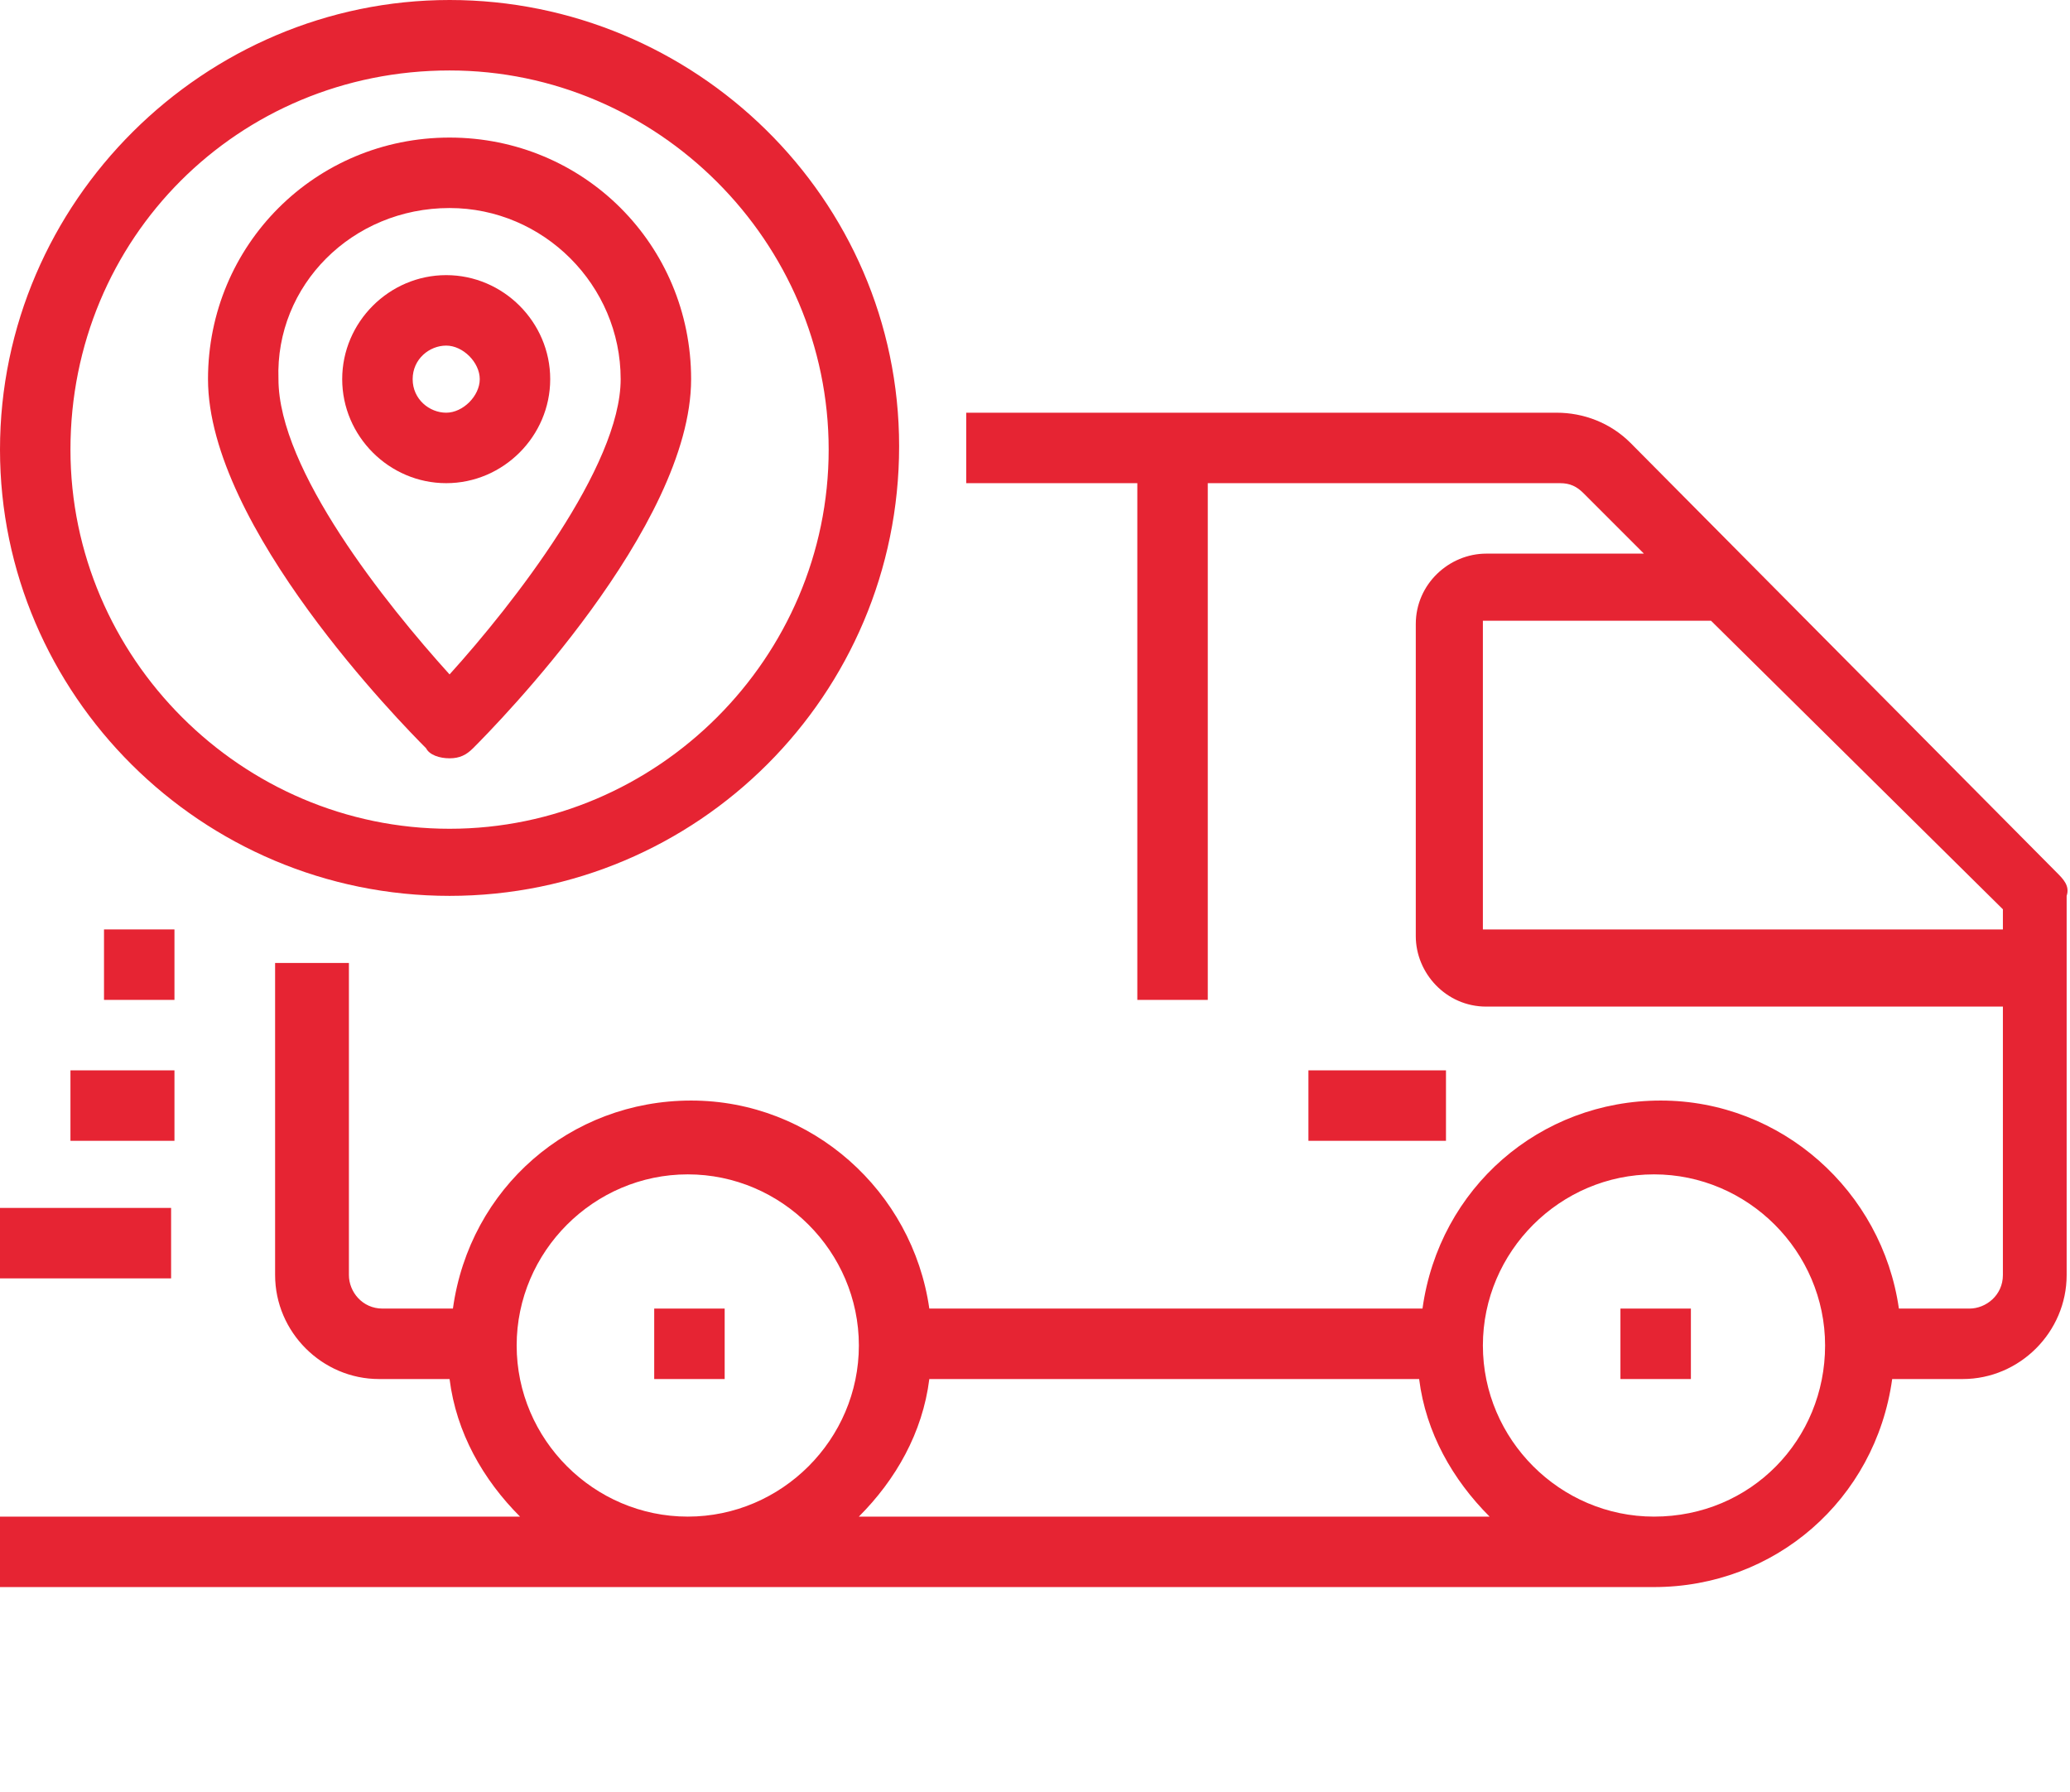
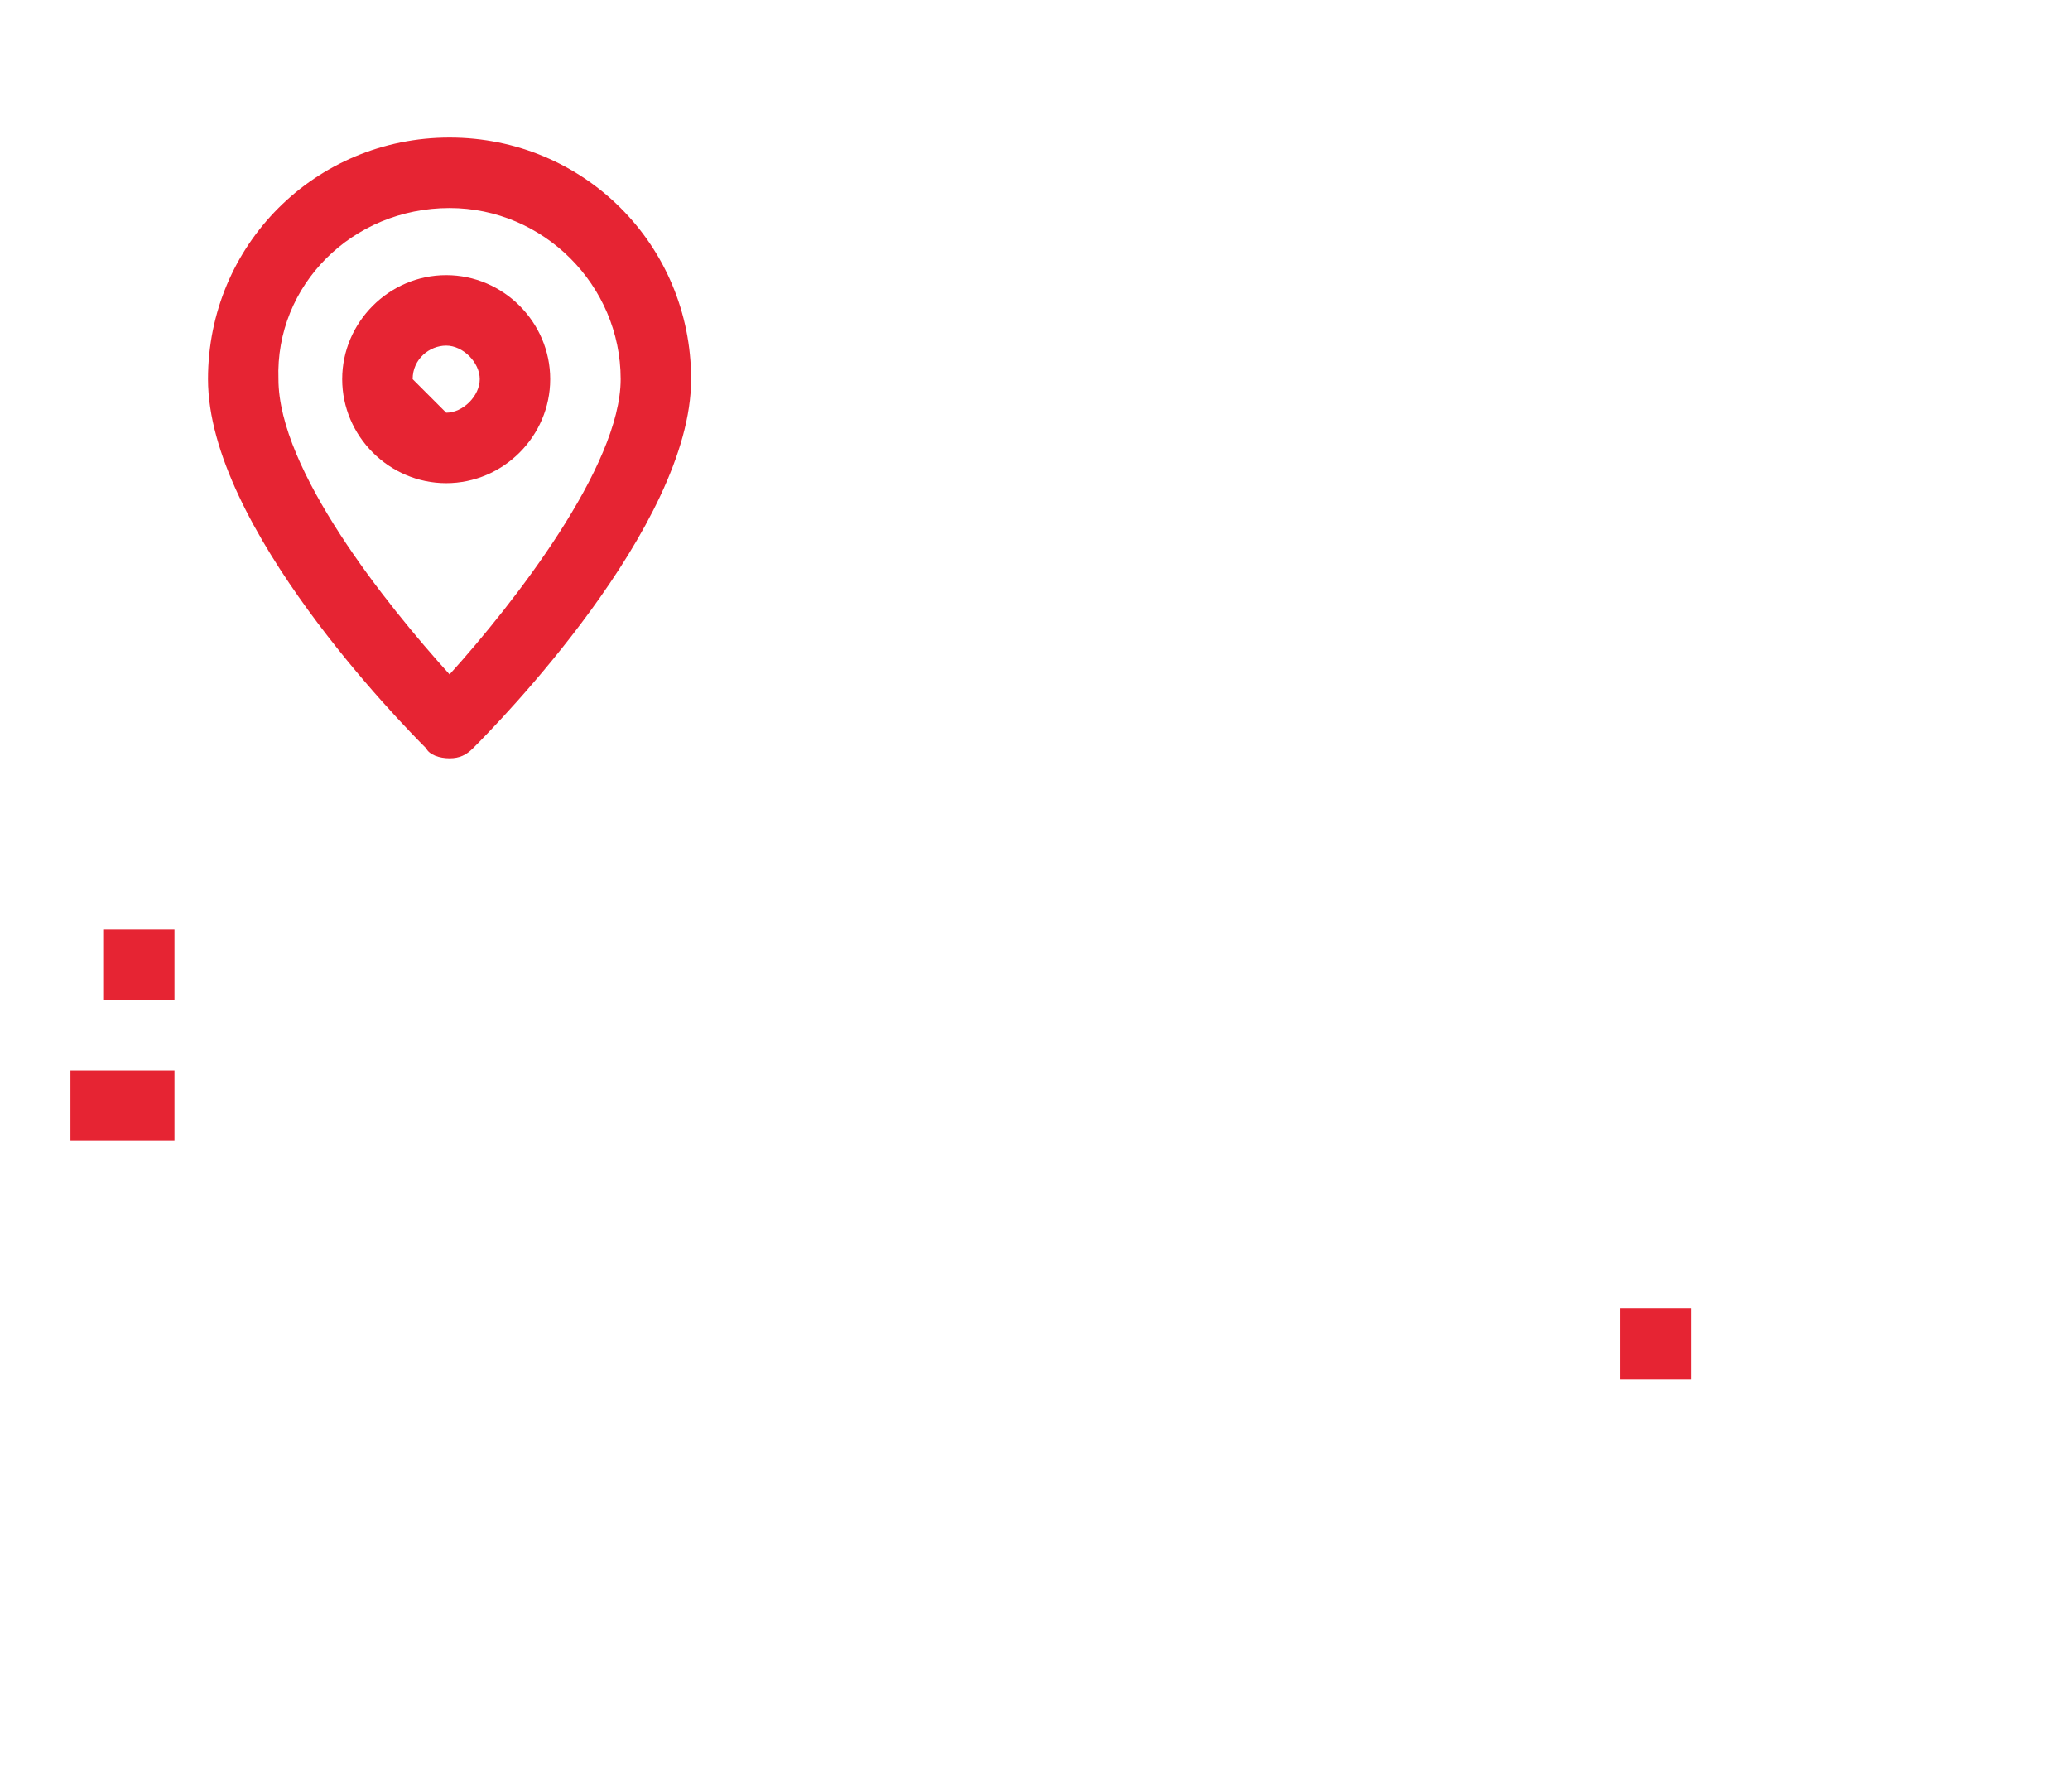
<svg xmlns="http://www.w3.org/2000/svg" version="1.1" id="Layer_1" x="0px" y="0px" viewBox="0 0 61.7 53.4" style="enable-background:new 0 0 61.7 53.4;" xml:space="preserve">
  <style type="text/css">
	.st0{display:none;fill:#FDE9EA;}
	.st1{fill:#E62433;}
</style>
  <g>
    <circle class="st0" cx="30.8" cy="28.6" r="24.8" />
    <g>
-       <path class="st1" d="M61.3,26L48.6,13.2c-0.6-0.6-1.4-0.9-2.2-0.9H28.8v2.1h5.1v15.4H36V14.4h10.5c0.3,0,0.5,0.1,0.7,0.3l1.8,1.8    h-4.7c-1.1,0-2.1,0.9-2.1,2.1v9.3c0,1.1,0.9,2.1,2.1,2.1h15.4V38c0,0.6-0.5,1-1,1h-2.1c-0.5-3.5-3.5-6.2-7.1-6.2s-6.6,2.6-7.1,6.2    H27.7c-0.5-3.5-3.5-6.2-7.1-6.2s-6.6,2.6-7.1,6.2h-2.1c-0.6,0-1-0.5-1-1v-9.3H8.2V38c0,1.7,1.4,3.1,3.1,3.1h2.1    c0.2,1.6,1,3,2.1,4.1H0v2.1h49.3c3.6,0,6.6-2.6,7.1-6.2h2.1c1.7,0,3.1-1.4,3.1-3.1V26.7C61.7,26.4,61.5,26.2,61.3,26L61.3,26z     M15.4,40.1c0-2.8,2.3-5.1,5.1-5.1s5.1,2.3,5.1,5.1s-2.3,5.1-5.1,5.1S15.4,42.9,15.4,40.1L15.4,40.1z M25.6,45.2    c1.1-1.1,1.9-2.5,2.1-4.1h14.6c0.2,1.6,1,3,2.1,4.1H25.6z M49.3,45.2c-2.8,0-5.1-2.3-5.1-5.1s2.3-5.1,5.1-5.1s5.1,2.3,5.1,5.1    S52.2,45.2,49.3,45.2L49.3,45.2z M44.2,27.7v-9.2H51l8.7,8.6v0.6L44.2,27.7L44.2,27.7z" />
-       <rect x="19.5" y="39" class="st1" width="2.1" height="2.1" />
      <rect x="48.3" y="39" class="st1" width="2.1" height="2.1" />
-       <rect y="36" class="st1" width="5.1" height="2.1" />
      <rect x="2.1" y="31.9" class="st1" width="3.1" height="2.1" />
      <rect x="3.1" y="27.7" class="st1" width="2.1" height="2.1" />
-       <path class="st1" d="M13.4,26.7c7.4,0,13.4-6,13.4-13.4S20.7,0,13.4,0S0,6,0,13.4C0,20.7,6,26.7,13.4,26.7L13.4,26.7z M13.4,2.1    c6.2,0,11.3,5.1,11.3,11.3s-5.1,11.3-11.3,11.3S2.1,19.6,2.1,13.4C2.1,7.1,7.1,2.1,13.4,2.1L13.4,2.1z" />
      <path class="st1" d="M13.4,22.6c0.3,0,0.5-0.1,0.7-0.3c0.7-0.7,6.5-6.6,6.5-11c0-4-3.2-7.2-7.2-7.2s-7.2,3.2-7.2,7.2    c0,4.4,5.8,10.3,6.5,11C12.8,22.5,13.1,22.6,13.4,22.6L13.4,22.6z M13.4,6.2c2.8,0,5.1,2.3,5.1,5.1c0,2.6-3.2,6.7-5.1,8.8    c-1.9-2.1-5.1-6.1-5.1-8.8C8.2,8.5,10.5,6.2,13.4,6.2L13.4,6.2z" />
-       <path class="st1" d="M16.4,11.3c0-1.7-1.4-3.1-3.1-3.1s-3.1,1.4-3.1,3.1s1.4,3.1,3.1,3.1S16.4,13,16.4,11.3L16.4,11.3z M12.3,11.3    c0-0.6,0.5-1,1-1s1,0.5,1,1s-0.5,1-1,1S12.3,11.9,12.3,11.3L12.3,11.3z" />
-       <rect x="39" y="31.9" class="st1" width="4.1" height="2.1" />
+       <path class="st1" d="M16.4,11.3c0-1.7-1.4-3.1-3.1-3.1s-3.1,1.4-3.1,3.1s1.4,3.1,3.1,3.1S16.4,13,16.4,11.3L16.4,11.3z M12.3,11.3    c0-0.6,0.5-1,1-1s1,0.5,1,1s-0.5,1-1,1L12.3,11.3z" />
    </g>
  </g>
</svg>